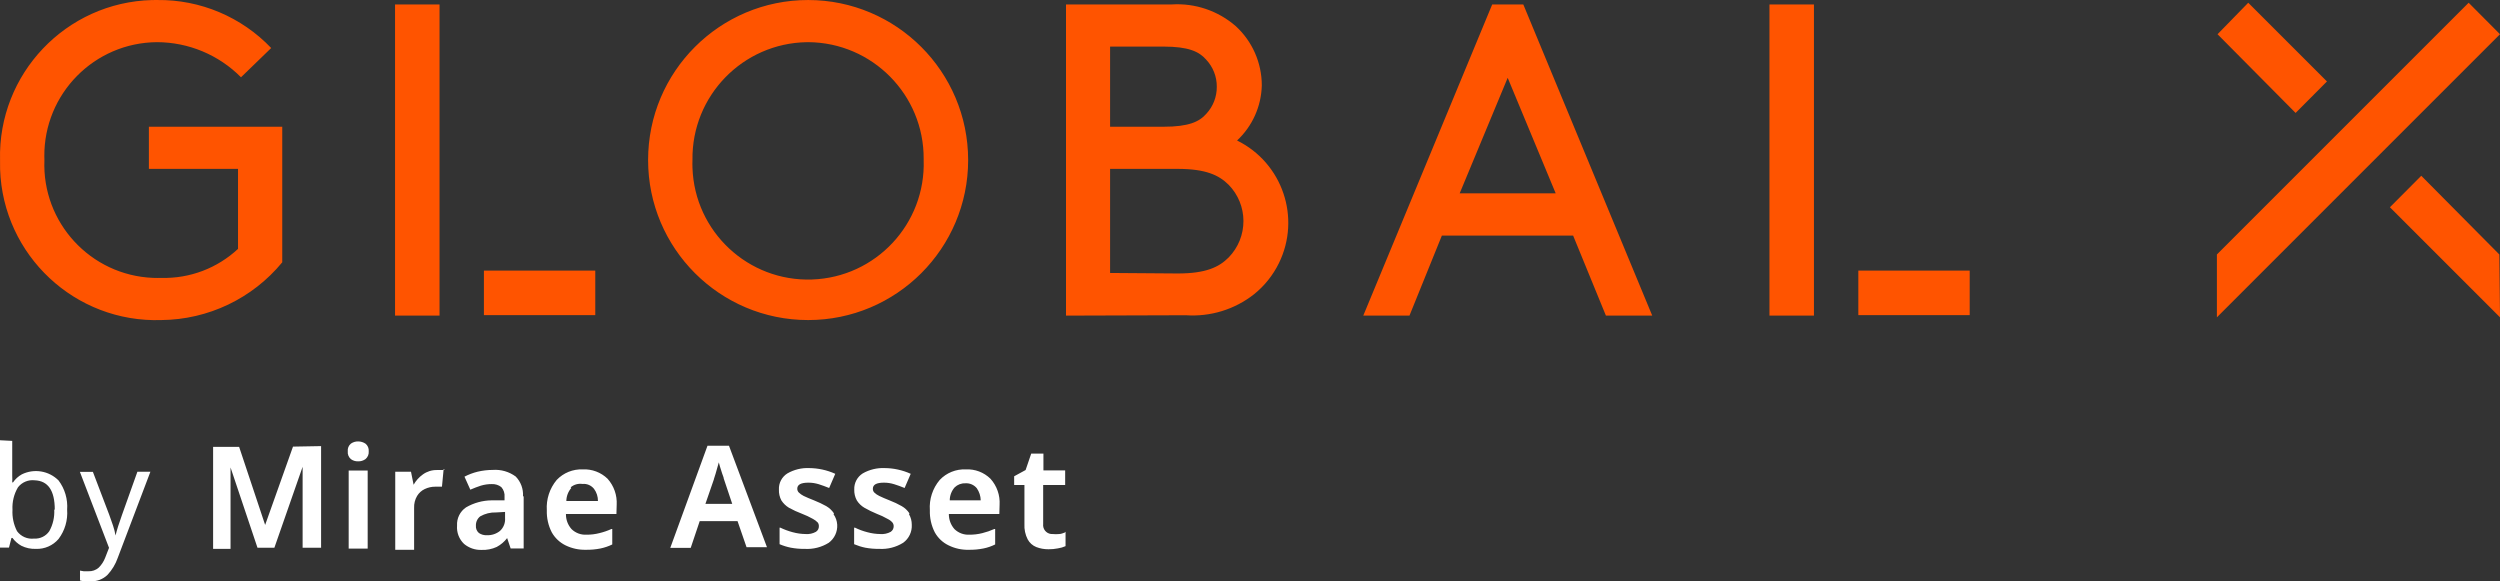
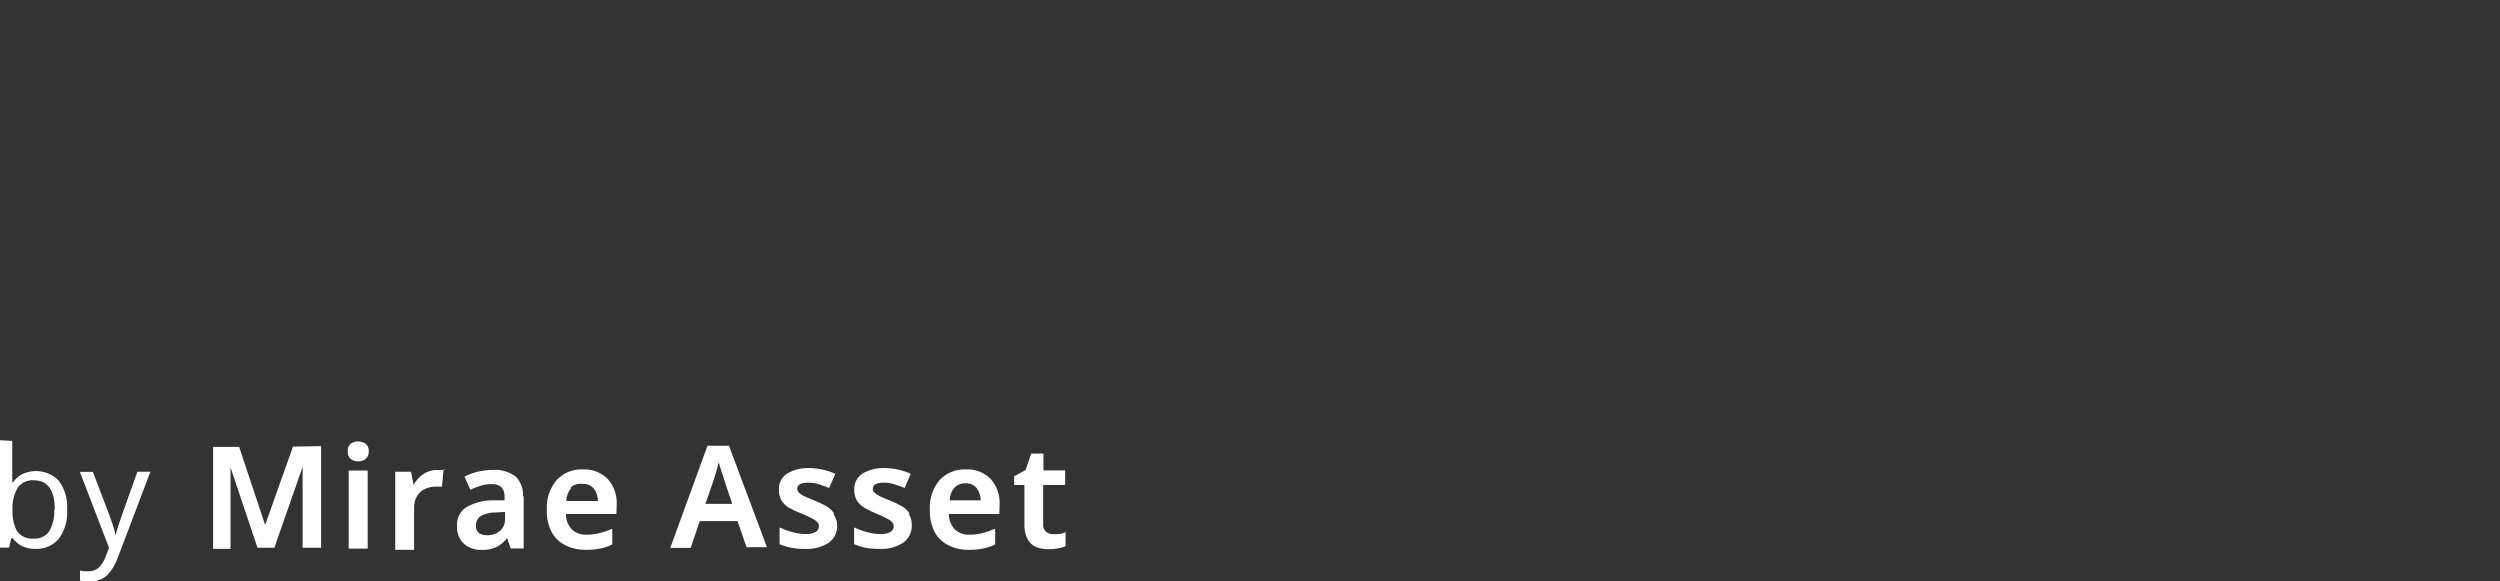
<svg xmlns="http://www.w3.org/2000/svg" width="172" height="40" viewBox="0 0 172 40" fill="none">
  <rect x="0" y="0" width="172" height="40" fill="#333333" stroke="none" />
-   <path fill-rule="evenodd" clip-rule="evenodd" d="M55.599 2.901C60.014 2.925 63.573 6.523 63.549 10.938C63.549 10.962 63.548 10.986 63.548 11.01C63.696 15.402 60.254 19.082 55.861 19.23C51.469 19.378 47.789 15.936 47.642 11.544C47.635 11.367 47.635 11.188 47.642 11.01C47.577 6.597 51.104 2.966 55.518 2.902C55.545 2.901 55.572 2.901 55.599 2.901ZM55.599 0.001C49.519 0.001 44.589 4.93 44.589 11.01C44.589 17.091 49.519 22.02 55.599 22.02C61.68 22.02 66.609 17.091 66.609 11.01C66.604 4.932 61.678 0.006 55.599 0.001ZM33.293 21.68H40.955V18.619H33.293V21.68ZM27.179 0.305H30.24V21.715H27.179V0.305ZM19.419 18.046C17.371 20.536 14.326 21.99 11.103 22.02C5.174 22.219 0.206 17.575 0.006 11.647C-0.001 11.434 -0.002 11.222 0.003 11.01C-0.145 5.08 4.543 0.152 10.473 0.003C10.59 0.001 10.708 -0 10.825 0.001C13.781 -0.032 16.618 1.164 18.658 3.304L16.581 5.317C15.052 3.774 12.971 2.905 10.799 2.901C6.488 2.932 3.019 6.452 3.05 10.762C3.05 10.845 3.052 10.928 3.056 11.01C2.88 15.312 6.225 18.942 10.528 19.118C10.723 19.126 10.918 19.126 11.112 19.12C13.06 19.169 14.949 18.452 16.375 17.124V11.619H10.244V8.719H19.419V18.046ZM127.853 21.68H135.515V18.619H127.853V21.68ZM121.739 21.715H124.8V0.305H121.739V21.715ZM160.095 5.604L157.938 7.77L152.567 2.355L154.679 0.189L160.095 5.604ZM152.522 21.832V17.509L169.843 0.189L172 2.355L152.522 21.832ZM172 21.831L164.427 14.259L166.584 12.093L171.955 17.508L172 21.831ZM108.232 16.211H99.2L96.971 21.715H93.793L102.664 0.305H104.803L113.674 21.715H110.487L108.232 16.211ZM100.426 13.302H107.032L103.729 5.353L100.426 13.302ZM73.341 21.715V0.305H80.618C82.225 0.205 83.807 0.742 85.022 1.8C86.162 2.847 86.811 4.324 86.812 5.872C86.778 7.314 86.165 8.682 85.111 9.667C88.238 11.208 89.523 14.991 87.983 18.117C87.576 18.943 86.993 19.67 86.275 20.247C84.947 21.291 83.279 21.804 81.593 21.689L73.341 21.715ZM80.062 8.719C81.781 8.719 82.515 8.378 82.998 7.824C83.467 7.318 83.723 6.651 83.715 5.962C83.719 5.27 83.456 4.603 82.981 4.1C82.497 3.545 81.763 3.205 80.044 3.205H76.374V8.719H80.062ZM81.029 18.815C82.954 18.815 83.867 18.386 84.538 17.706C85.19 17.034 85.553 16.135 85.549 15.199C85.546 14.273 85.183 13.384 84.538 12.72C83.867 12.049 82.954 11.619 81.029 11.619H76.374V18.78L81.029 18.815Z" fill="#FF5400" />
  <path fill-rule="evenodd" clip-rule="evenodd" d="M3.732 35.059C3.761 35.577 3.644 36.092 3.392 36.545C3.157 36.887 2.759 37.081 2.345 37.055C1.891 37.108 1.443 36.914 1.172 36.545C0.94 36.092 0.831 35.586 0.859 35.077C0.829 34.536 0.959 33.997 1.235 33.529C1.508 33.176 1.947 32.993 2.39 33.045C3.303 33.081 3.768 33.744 3.768 35.059H3.732ZM0 30.289V37.673H0.618L0.788 37.011H0.859C1.021 37.232 1.229 37.415 1.468 37.548C1.779 37.703 2.123 37.777 2.471 37.763C3.067 37.786 3.64 37.535 4.028 37.082C4.463 36.505 4.673 35.789 4.619 35.068C4.673 34.348 4.463 33.632 4.028 33.054C3.363 32.389 2.349 32.22 1.504 32.634C1.26 32.769 1.052 32.959 0.895 33.189H0.841C0.849 33.036 0.849 32.884 0.841 32.732V30.333L0 30.289ZM7.501 37.691L7.233 38.38C7.135 38.632 6.986 38.861 6.794 39.052C6.597 39.226 6.34 39.316 6.078 39.302H5.756L5.505 39.258V39.938C5.601 39.967 5.7 39.985 5.801 39.992C5.938 40.002 6.075 40.002 6.212 39.992C6.65 40.017 7.079 39.858 7.394 39.553C7.709 39.215 7.95 38.816 8.101 38.38L10.348 32.455H9.453L8.396 35.418L8.128 36.205C8.047 36.474 7.985 36.68 7.949 36.841C7.91 36.613 7.853 36.389 7.779 36.169C7.698 35.937 7.618 35.695 7.519 35.427L6.391 32.464H5.496L7.501 37.691ZM20.158 30.727L18.242 36.116L16.452 30.745H14.662V37.763H15.861V32.16L17.714 37.682H18.878L20.82 32.115V37.682H22.091V30.692L20.158 30.727ZM23.989 37.745H25.296V32.374H23.989V37.745ZM24.642 31.739C24.822 31.746 24.998 31.692 25.144 31.587C25.303 31.456 25.387 31.255 25.368 31.05C25.387 30.848 25.303 30.648 25.144 30.522C24.995 30.423 24.821 30.37 24.642 30.37C24.463 30.365 24.288 30.419 24.141 30.522C23.985 30.651 23.904 30.849 23.927 31.05C23.905 31.253 23.985 31.455 24.141 31.587C24.285 31.695 24.463 31.748 24.642 31.739ZM30.604 32.338H30.058C29.711 32.332 29.371 32.439 29.091 32.643C28.83 32.829 28.613 33.071 28.456 33.35L28.276 32.455H27.193V37.825H28.491V34.943C28.479 34.655 28.55 34.368 28.697 34.12C28.823 33.913 29.006 33.748 29.225 33.645C29.449 33.539 29.693 33.483 29.941 33.484H30.407L30.523 32.267L30.604 32.338ZM34.131 35.256C33.749 35.243 33.371 35.336 33.039 35.525C32.844 35.677 32.734 35.913 32.743 36.16C32.724 36.354 32.801 36.544 32.949 36.671C33.112 36.781 33.307 36.834 33.504 36.823C33.828 36.835 34.146 36.73 34.399 36.527C34.648 36.299 34.776 35.969 34.748 35.632V35.221L34.131 35.256ZM36.028 34.156V37.736H35.133L34.892 37.02C34.699 37.271 34.455 37.479 34.175 37.629C33.848 37.779 33.489 37.85 33.128 37.834C32.691 37.848 32.265 37.702 31.929 37.423C31.585 37.097 31.408 36.632 31.445 36.16C31.416 35.663 31.65 35.188 32.063 34.907C32.596 34.598 33.201 34.431 33.817 34.424H34.712V34.2C34.738 33.95 34.657 33.699 34.489 33.511C34.303 33.366 34.071 33.294 33.835 33.305C33.581 33.303 33.328 33.34 33.083 33.413C32.842 33.493 32.6 33.583 32.358 33.69L31.956 32.795C32.239 32.646 32.54 32.533 32.851 32.455C33.197 32.373 33.551 32.331 33.907 32.33C34.47 32.29 35.028 32.452 35.482 32.786C35.831 33.147 36.013 33.636 35.983 34.138L36.028 34.156ZM39.304 33.574C39.089 33.823 38.969 34.139 38.964 34.469H41.139C41.143 34.17 41.048 33.877 40.871 33.636C40.681 33.394 40.38 33.265 40.074 33.296C39.781 33.252 39.484 33.337 39.26 33.529L39.304 33.574ZM42.41 35.364H38.937C38.93 35.746 39.067 36.117 39.322 36.402C39.593 36.668 39.963 36.807 40.343 36.787C40.644 36.79 40.945 36.755 41.238 36.679C41.524 36.611 41.803 36.515 42.07 36.393H42.124V37.458C41.865 37.585 41.591 37.678 41.309 37.736C40.976 37.801 40.637 37.831 40.298 37.825C39.818 37.836 39.342 37.731 38.91 37.521C38.511 37.325 38.18 37.013 37.962 36.626C37.721 36.156 37.604 35.632 37.621 35.104C37.572 34.348 37.816 33.6 38.302 33.019C38.766 32.53 39.419 32.266 40.092 32.294C40.727 32.262 41.346 32.496 41.802 32.938C42.239 33.428 42.464 34.072 42.428 34.728L42.41 35.364ZM49.133 32.929L48.533 34.665H50.377L49.795 32.929C49.795 32.84 49.724 32.723 49.679 32.562C49.634 32.401 49.572 32.24 49.527 32.079C49.482 31.918 49.482 31.891 49.455 31.81L49.366 32.123L49.231 32.598C49.16 32.813 49.133 32.92 49.106 32.992L49.133 32.929ZM52.767 37.646H51.362L50.744 35.856H48.139L47.522 37.691H46.116L48.676 30.665H50.153L52.767 37.646ZM57.377 35.319C57.239 35.113 57.054 34.941 56.84 34.818C56.577 34.672 56.304 34.544 56.025 34.433C55.712 34.308 55.47 34.209 55.291 34.12C55.166 34.057 55.051 33.976 54.951 33.878C54.887 33.81 54.852 33.721 54.852 33.627C54.852 33.341 55.103 33.207 55.622 33.207C55.862 33.207 56.1 33.243 56.33 33.314C56.562 33.386 56.795 33.475 57.046 33.574L57.466 32.598C57.179 32.468 56.879 32.369 56.571 32.303C56.277 32.24 55.977 32.207 55.676 32.204C55.15 32.181 54.629 32.308 54.172 32.571C53.791 32.809 53.568 33.233 53.59 33.681C53.579 33.943 53.638 34.202 53.761 34.433C53.894 34.636 54.071 34.808 54.28 34.934C54.568 35.093 54.867 35.231 55.175 35.346C55.437 35.446 55.691 35.566 55.936 35.704C56.059 35.769 56.171 35.854 56.267 35.955C56.317 36.028 56.342 36.116 56.338 36.205C56.345 36.362 56.266 36.509 56.133 36.59C55.919 36.708 55.677 36.761 55.434 36.742C55.132 36.739 54.831 36.697 54.539 36.617C54.246 36.54 53.962 36.435 53.689 36.304H53.635V37.441C53.886 37.548 54.146 37.629 54.414 37.682C54.726 37.74 55.045 37.767 55.363 37.763C55.945 37.798 56.524 37.651 57.019 37.342C57.411 37.052 57.629 36.584 57.6 36.098C57.584 35.841 57.498 35.593 57.35 35.382L57.377 35.319ZM62.569 35.319C62.432 35.111 62.248 34.939 62.032 34.818C61.77 34.669 61.498 34.541 61.217 34.433C60.913 34.308 60.662 34.209 60.492 34.12C60.363 34.06 60.245 33.977 60.143 33.878C60.082 33.809 60.05 33.72 60.053 33.627C60.053 33.341 60.304 33.207 60.814 33.207C61.054 33.206 61.292 33.243 61.521 33.314C61.754 33.386 61.996 33.475 62.237 33.574L62.658 32.598C62.371 32.468 62.071 32.369 61.763 32.303C61.468 32.239 61.169 32.206 60.868 32.204C60.339 32.181 59.814 32.308 59.355 32.571C58.976 32.811 58.755 33.234 58.773 33.681C58.764 33.944 58.826 34.203 58.952 34.433C59.084 34.639 59.261 34.811 59.471 34.934C59.743 35.089 60.024 35.227 60.313 35.346C60.576 35.444 60.83 35.565 61.074 35.704C61.2 35.763 61.314 35.849 61.405 35.955C61.458 36.027 61.486 36.115 61.485 36.205C61.488 36.361 61.41 36.506 61.28 36.59C61.064 36.708 60.818 36.761 60.572 36.742C60.27 36.739 59.969 36.697 59.677 36.617C59.384 36.543 59.098 36.438 58.827 36.304H58.764V37.441C59.012 37.546 59.27 37.628 59.534 37.682C59.85 37.74 60.17 37.767 60.492 37.763C61.071 37.797 61.647 37.649 62.139 37.342C62.535 37.056 62.758 36.587 62.73 36.098C62.731 35.846 62.667 35.599 62.542 35.382L62.569 35.319ZM65.683 33.529C65.465 33.776 65.344 34.094 65.343 34.424H67.474C67.468 34.126 67.374 33.837 67.205 33.591C67.011 33.355 66.714 33.228 66.409 33.251C66.139 33.241 65.878 33.342 65.683 33.529ZM68.754 35.364H65.281C65.277 35.745 65.414 36.115 65.666 36.402C65.938 36.666 66.307 36.806 66.686 36.787C66.988 36.79 67.288 36.754 67.581 36.68C67.867 36.61 68.145 36.514 68.414 36.393H68.467V37.458C68.21 37.586 67.936 37.68 67.653 37.736C67.323 37.801 66.987 37.832 66.65 37.825C66.17 37.838 65.693 37.733 65.263 37.521C64.862 37.329 64.53 37.015 64.314 36.626C64.073 36.156 63.957 35.632 63.974 35.104C63.92 34.347 64.164 33.599 64.654 33.019C65.118 32.529 65.77 32.265 66.444 32.294C67.076 32.261 67.694 32.494 68.145 32.938C68.585 33.427 68.811 34.071 68.772 34.728L68.754 35.364ZM73.31 36.581V37.575C73.144 37.649 72.97 37.7 72.791 37.727C72.576 37.771 72.357 37.791 72.137 37.789C71.85 37.792 71.564 37.741 71.296 37.637C71.044 37.536 70.834 37.349 70.705 37.109C70.538 36.783 70.461 36.419 70.481 36.053V33.368H69.774V32.768L70.562 32.338L70.947 31.21H71.788V32.365H73.283V33.368H71.77V36.053C71.73 36.391 71.972 36.699 72.31 36.739C72.35 36.745 72.392 36.746 72.433 36.742C72.576 36.756 72.719 36.756 72.862 36.742C73.006 36.742 73.14 36.679 73.265 36.635L73.31 36.581Z" fill="white" />
</svg>